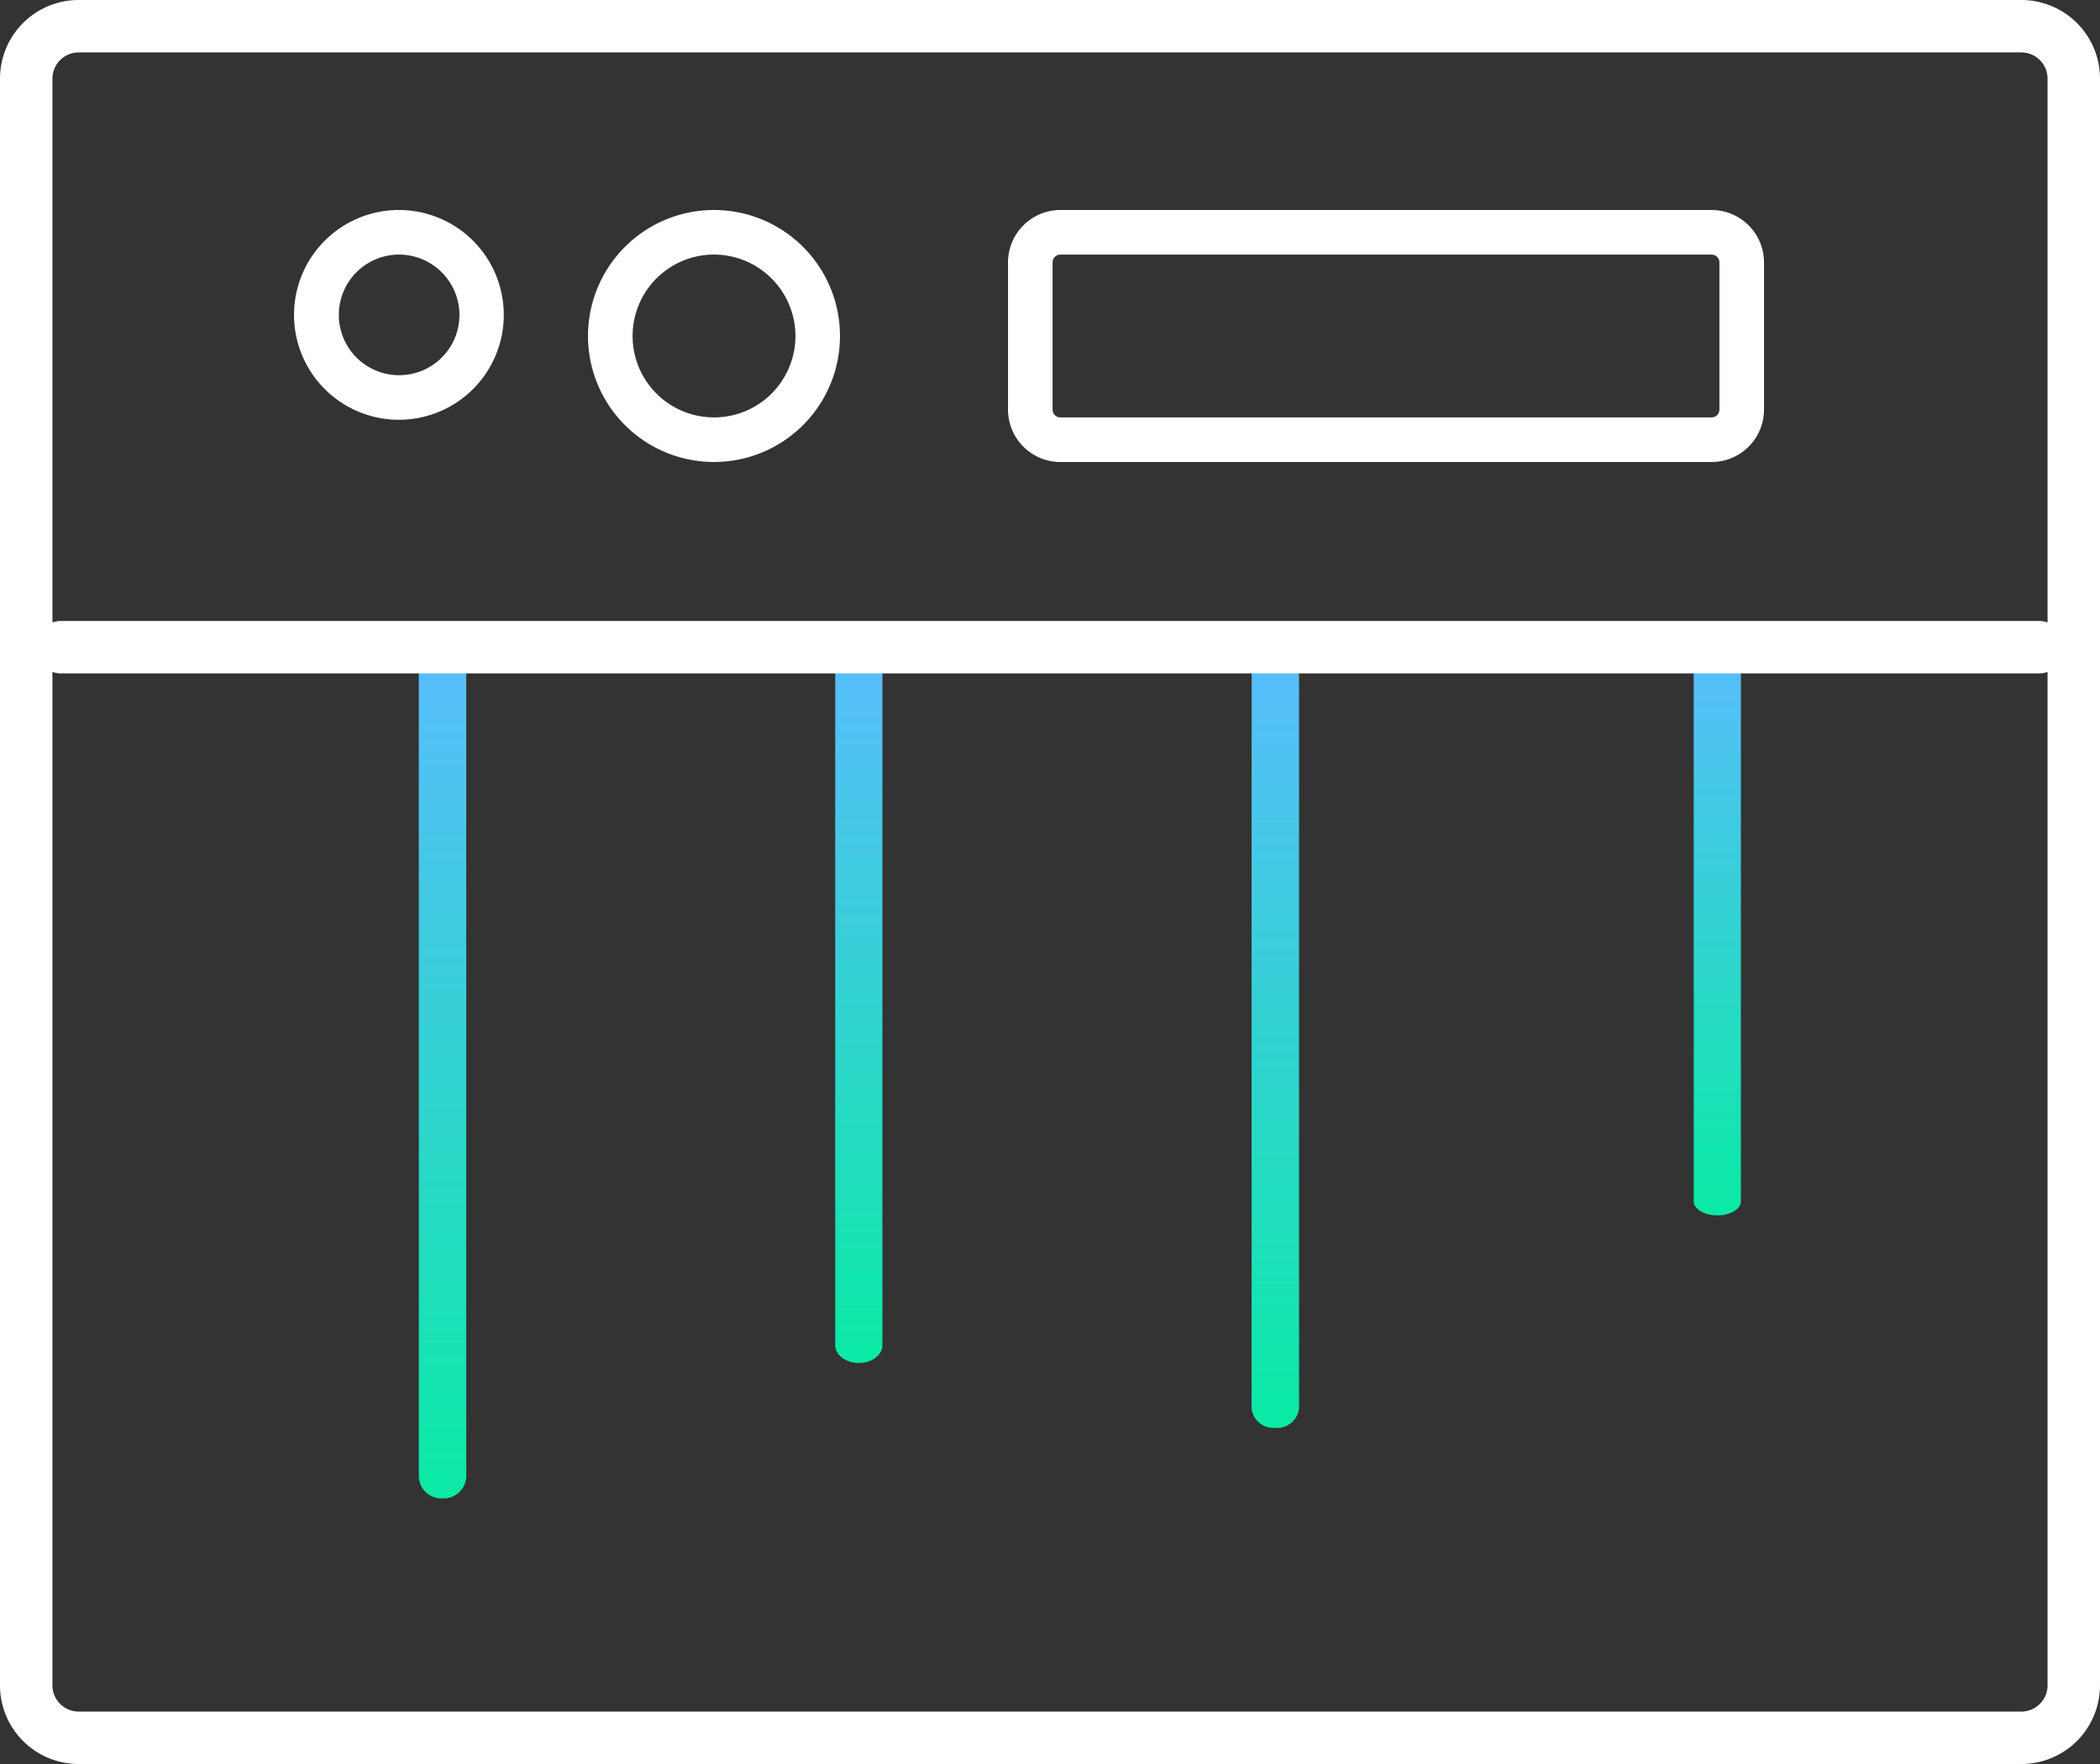
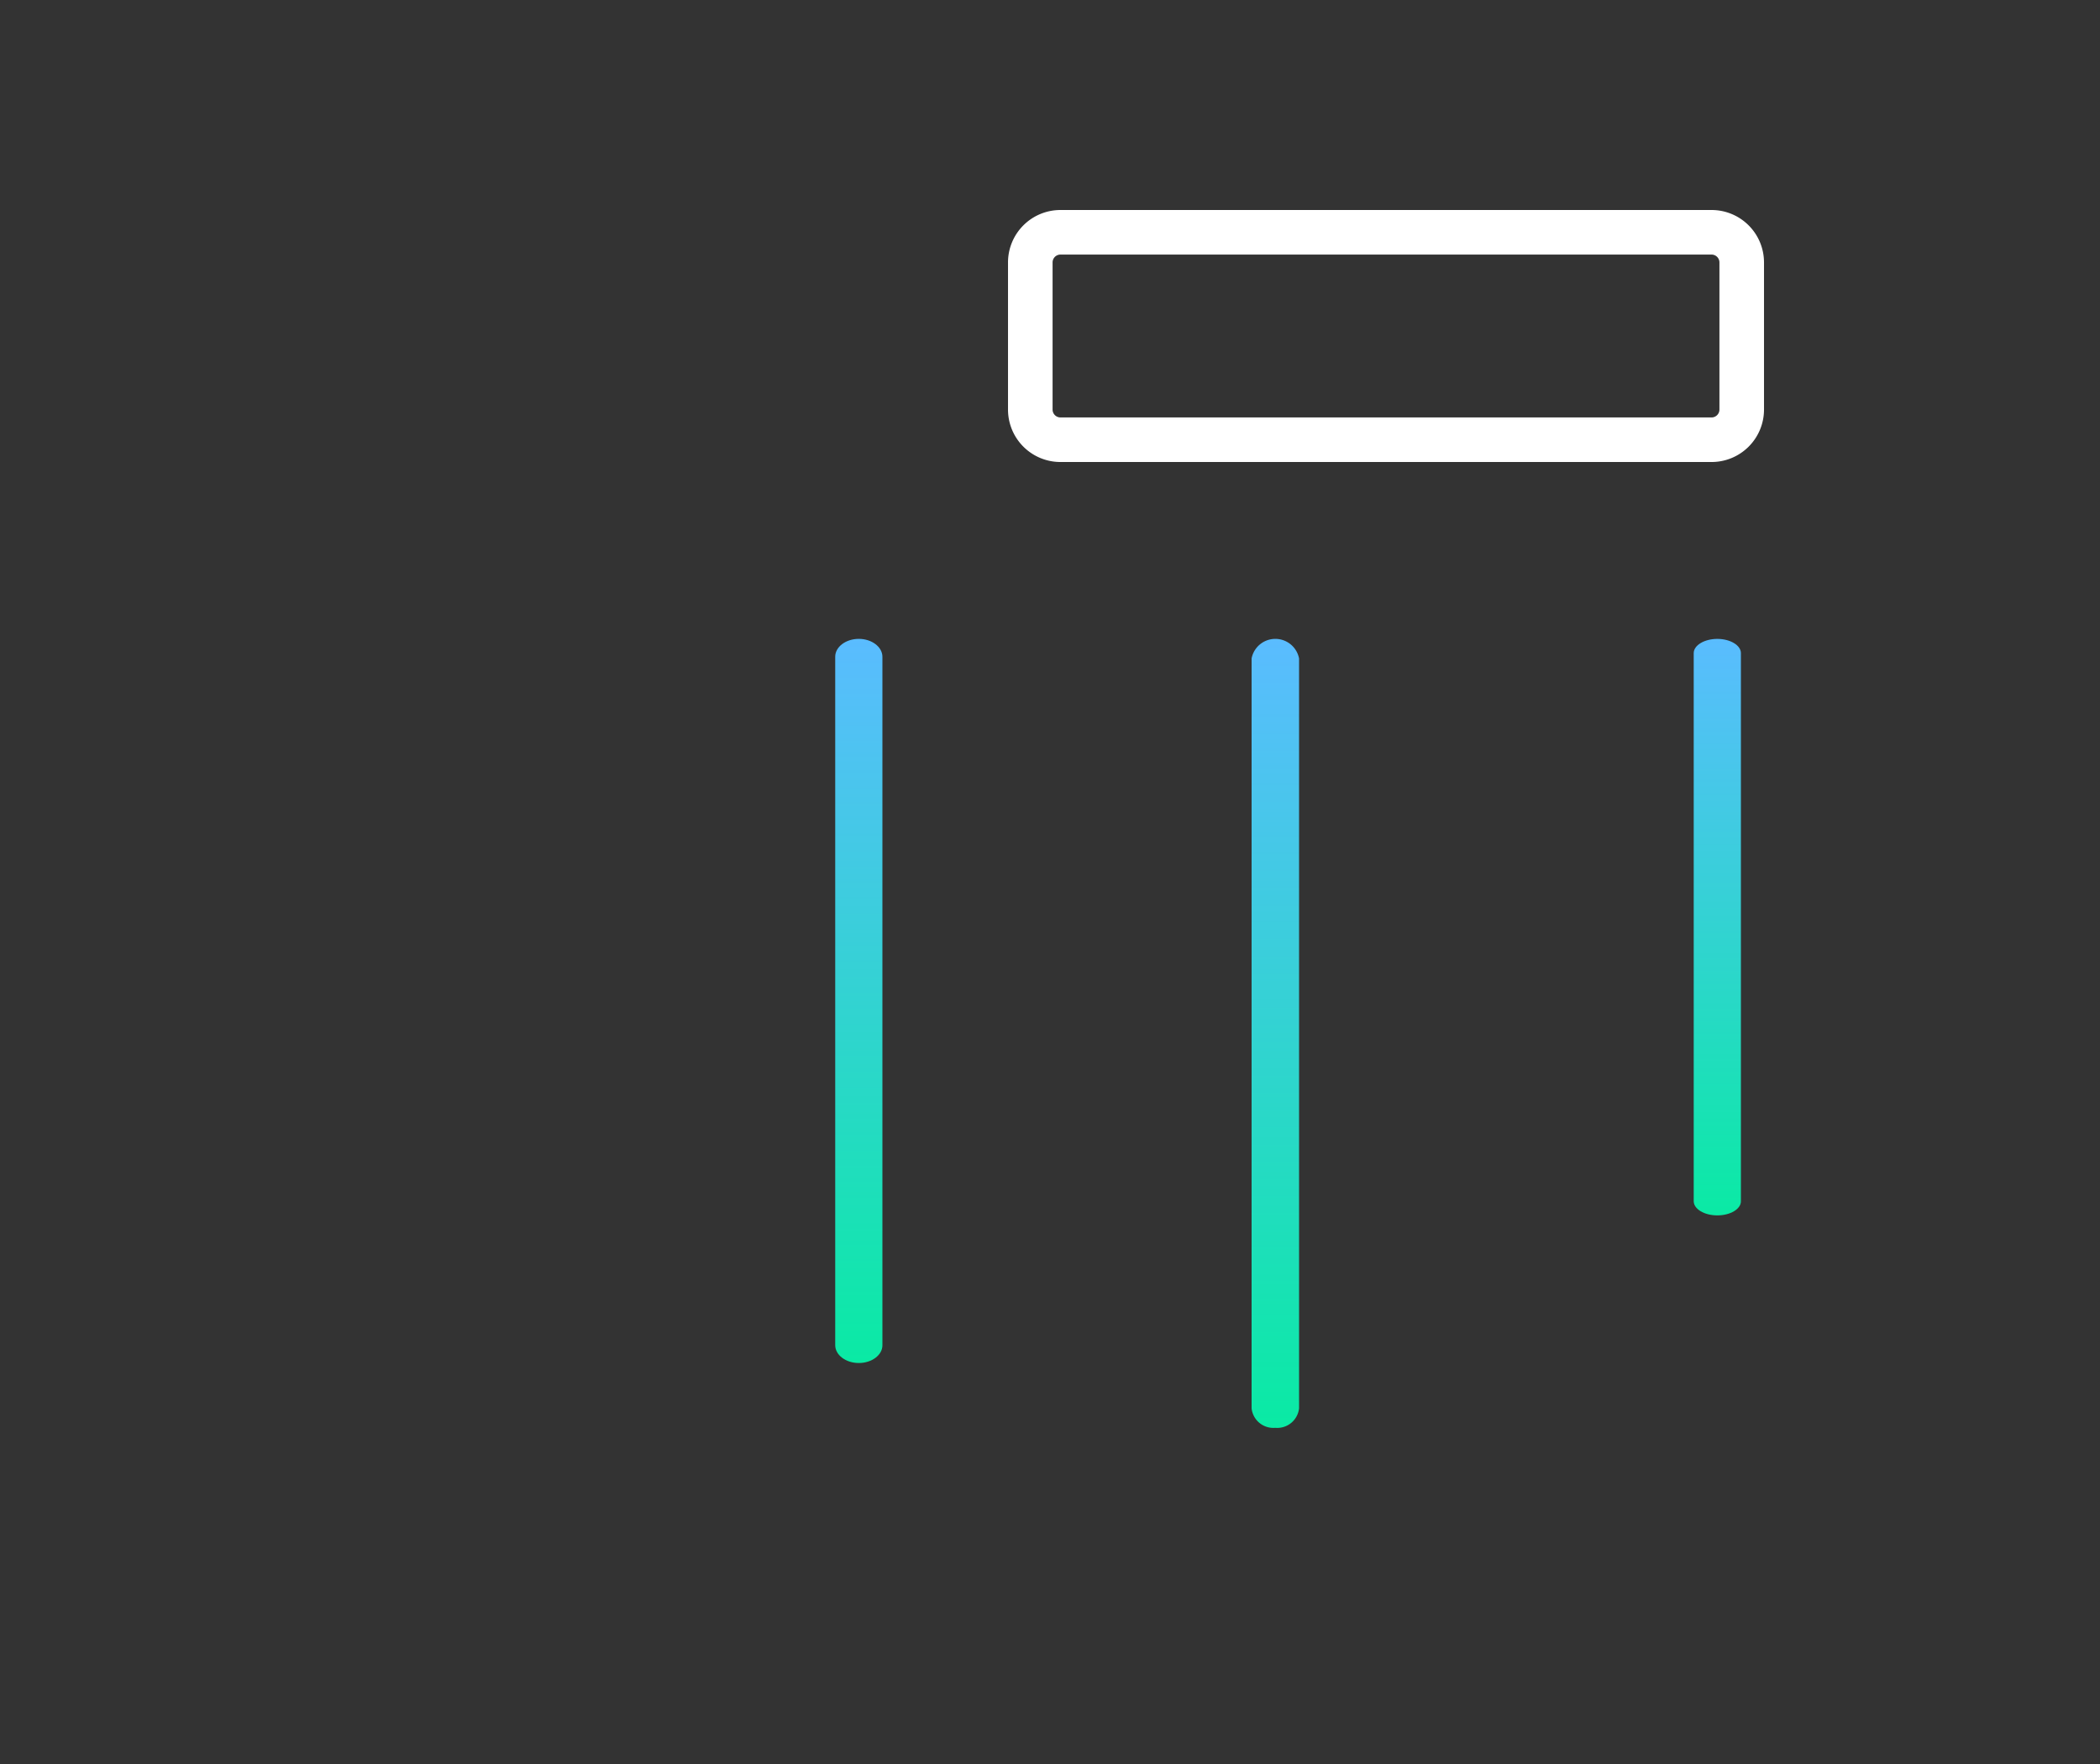
<svg xmlns="http://www.w3.org/2000/svg" width="80.089" height="67.275" viewBox="0 0 80.089 67.275">
  <rect x="0" y="0" width="80.089" height="67.275" fill="#333333" stroke="none" />
  <defs>
    <linearGradient id="linear-gradient" x1="0.5" y1="1" x2="0.5" gradientUnits="objectBoundingBox">
      <stop offset="0" stop-color="#0aeaa4" />
      <stop offset="1" stop-color="#5abcff" />
    </linearGradient>
  </defs>
  <g id="Group_12852" data-name="Group 12852" transform="translate(-1044 -12477)">
-     <path id="Path_11913" data-name="Path 11913" d="M67.99,84.814a.86.86,0,0,1-.9-.809V52.844a.91.91,0,0,1,1.809,0V84A.863.863,0,0,1,67.99,84.814Z" transform="translate(992.883 12449.33)" fill="url(#linear-gradient)" />
    <path id="Path_11916" data-name="Path 11916" d="M67.99,79.652c-.5,0-.9-.307-.9-.682V52.717c0-.379.407-.682.9-.682s.9.307.9.682V78.97C68.895,79.345,68.488,79.652,67.99,79.652Z" transform="translate(1008.763 12449.33)" fill="url(#linear-gradient)" />
    <path id="Path_11918" data-name="Path 11918" d="M67.99,74.022c-.5,0-.9-.244-.9-.543v-20.9c0-.3.407-.543.9-.543s.9.244.9.543v20.9C68.895,73.778,68.488,74.022,67.99,74.022Z" transform="translate(1041.504 12449.33)" fill="url(#linear-gradient)" />
    <path id="Path_11917" data-name="Path 11917" d="M67.991,82.124a.835.835,0,0,1-.9-.743v-28.6a.922.922,0,0,1,1.81,0v28.6A.838.838,0,0,1,67.991,82.124Z" transform="translate(1024.642 12449.33)" fill="url(#linear-gradient)" />
    <g id="Group_12759" data-name="Group 12759" transform="translate(1044 12477)">
      <g id="Synth_Small" data-name="Synth Small" transform="translate(0 0)">
        <g id="Synth_Small-2" data-name="Synth Small" transform="translate(0)">
          <path id="Rectangle_2255" data-name="Rectangle 2255" d="M2,1.7a.3.3,0,0,0-.3.3V7.611a.3.3,0,0,0,.3.3H26.832a.3.3,0,0,0,.3-.3V2a.3.3,0,0,0-.3-.3H2M2,0H26.832a2,2,0,0,1,2,2V7.611a2,2,0,0,1-2,2H2a2,2,0,0,1-2-2V2A2,2,0,0,1,2,0Z" transform="translate(38.443 8.009)" fill="#fff" />
-           <path id="Ellipse_126" data-name="Ellipse 126" d="M4,1.7A2.3,2.3,0,1,0,6.309,4,2.307,2.307,0,0,0,4,1.7M4,0A4,4,0,1,1,0,4,4,4,0,0,1,4,0Z" transform="translate(11.213 8.009)" fill="#fff" />
-           <path id="Ellipse_124" data-name="Ellipse 124" d="M4.805,1.7A3.105,3.105,0,1,0,7.911,4.805,3.109,3.109,0,0,0,4.805,1.7m0-1.7A4.805,4.805,0,1,1,0,4.805,4.805,4.805,0,0,1,4.805,0Z" transform="translate(22.425 8.009)" fill="#fff" />
-           <path id="Line_298" data-name="Line 298" d="M75.43,1H0A1,1,0,0,1-1,0,1,1,0,0,1,0-1H75.43a1,1,0,0,1,1,1A1,1,0,0,1,75.43,1Z" transform="translate(2.33 24.682)" fill="#fff" />
-           <path id="Rectangle_2254" data-name="Rectangle 2254" d="M3,2A1,1,0,0,0,2,3V64.275a1,1,0,0,0,1,1H77.089a1,1,0,0,0,1-1V3a1,1,0,0,0-1-1H3M3,0H77.089a3,3,0,0,1,3,3V64.275a3,3,0,0,1-3,3H3a3,3,0,0,1-3-3V3A3,3,0,0,1,3,0Z" transform="translate(0 0)" fill="#fff" />
        </g>
      </g>
    </g>
  </g>
</svg>